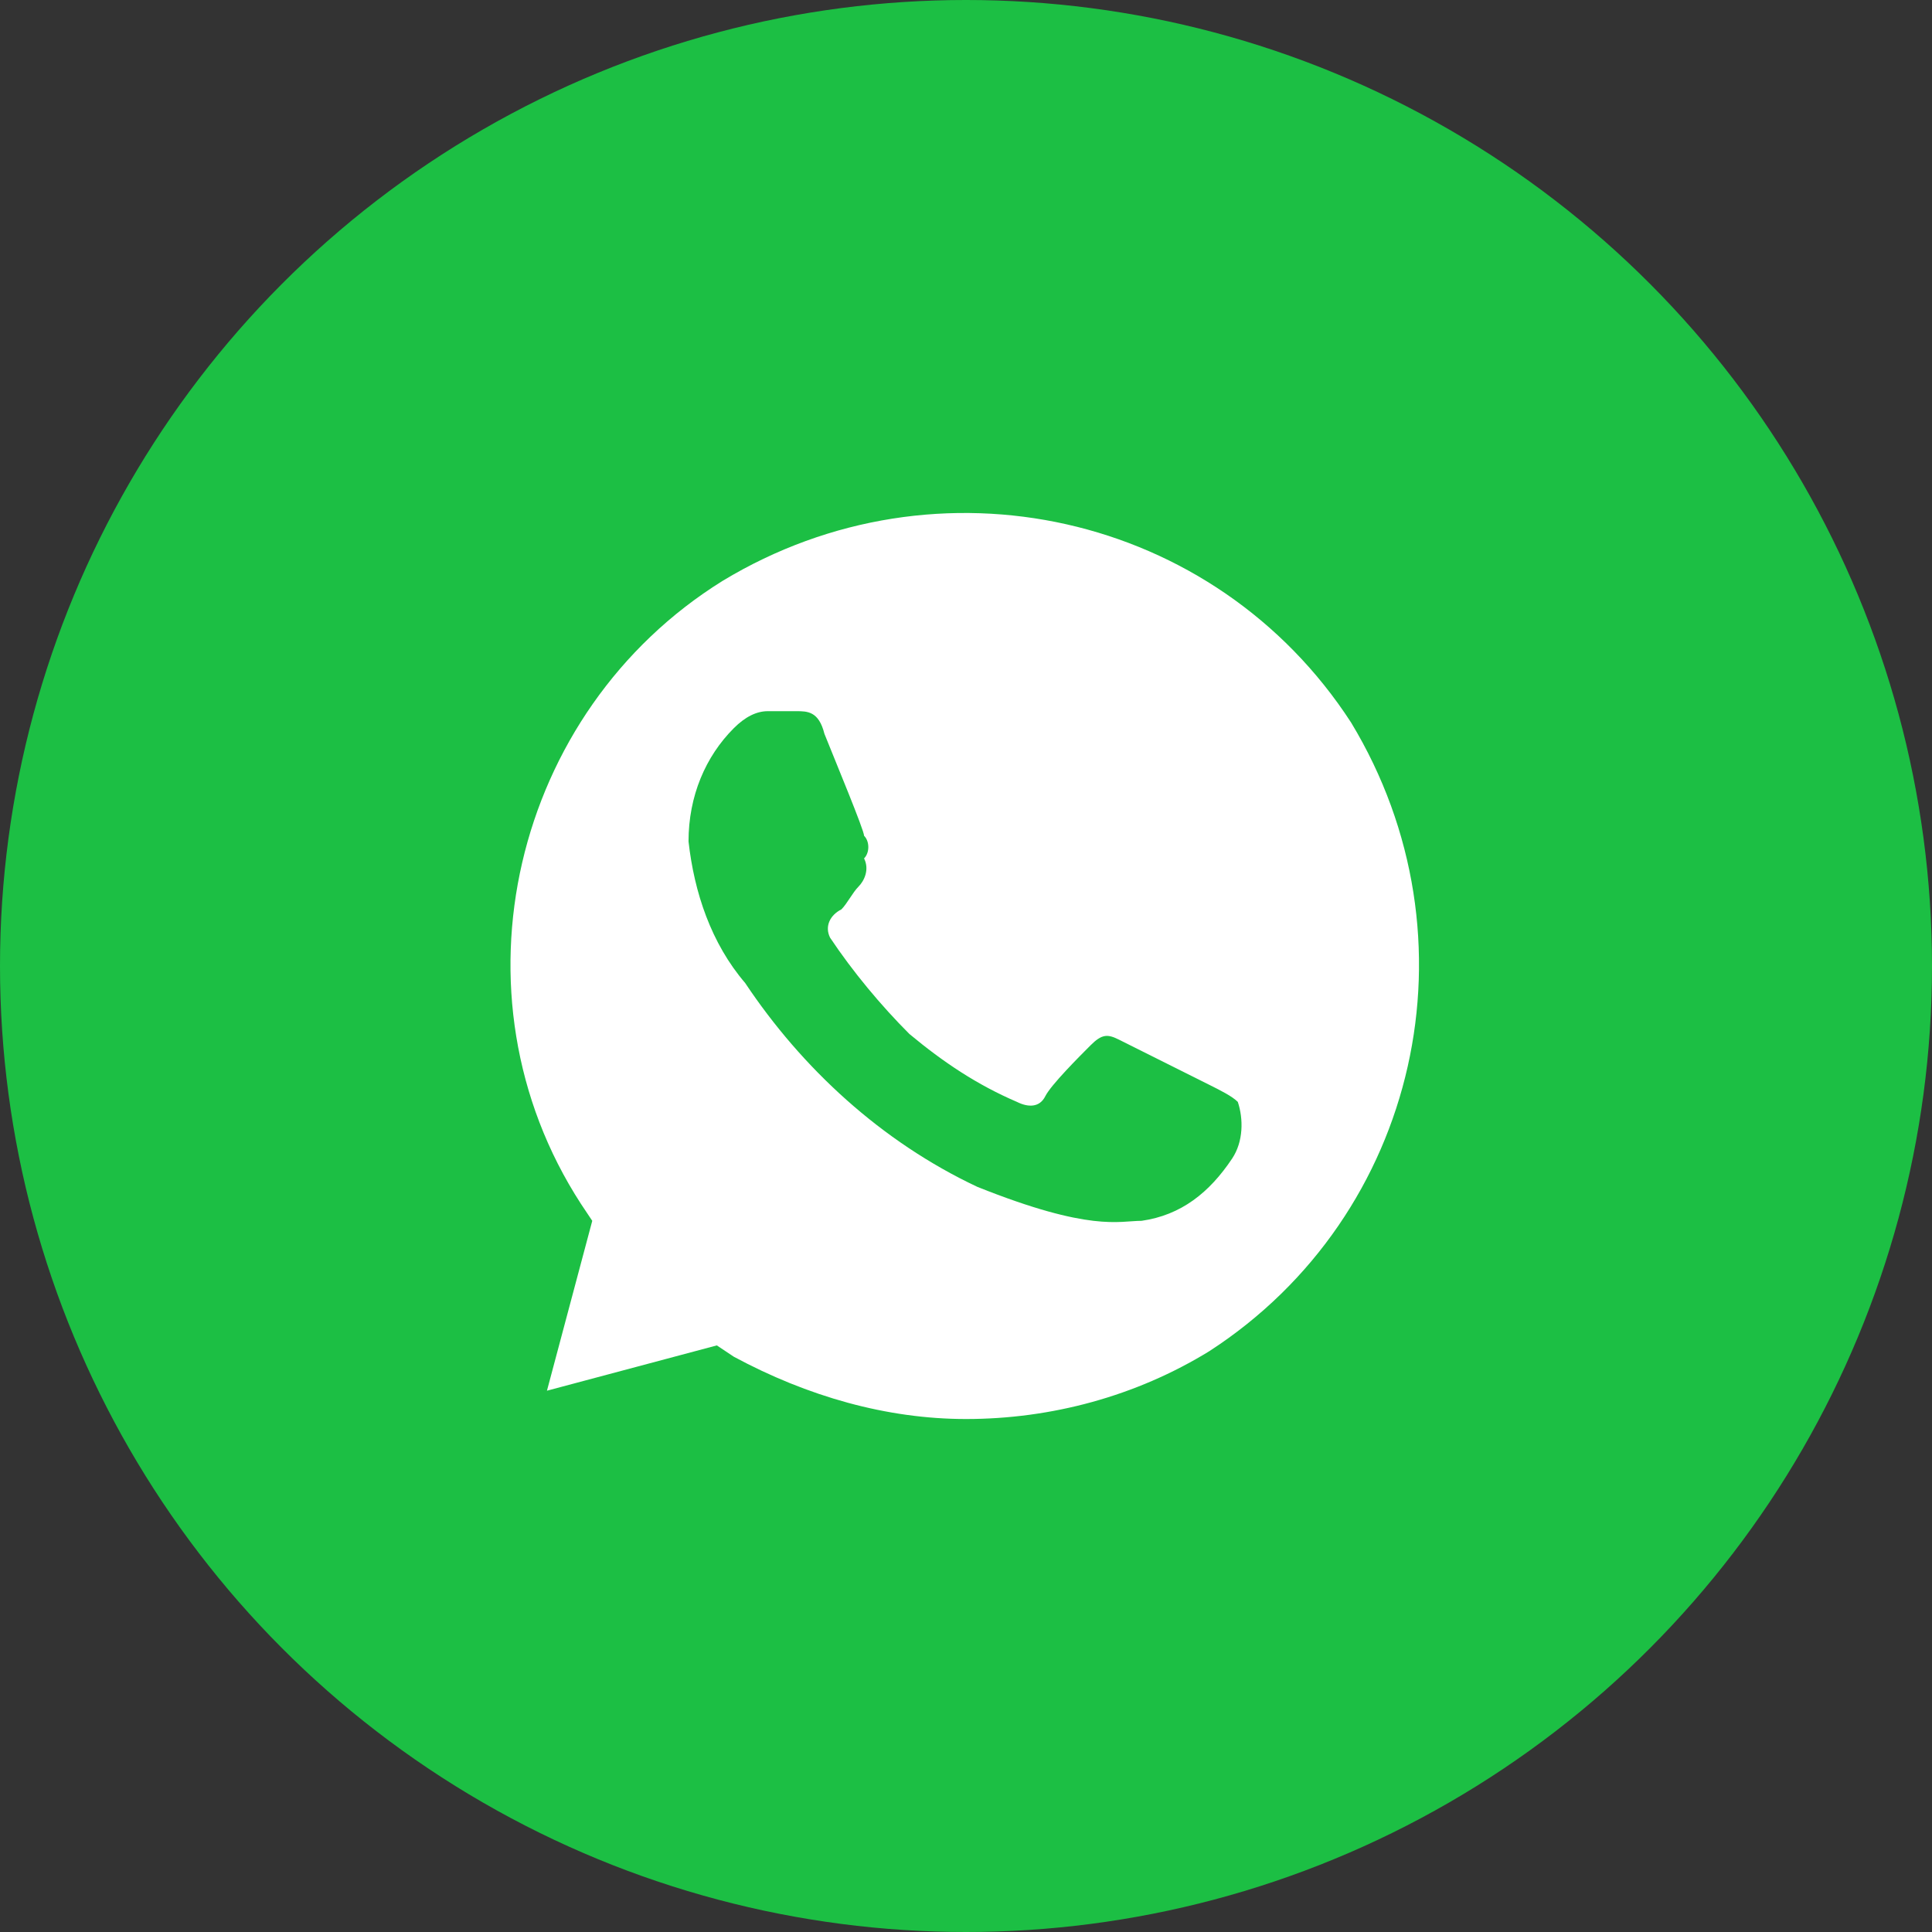
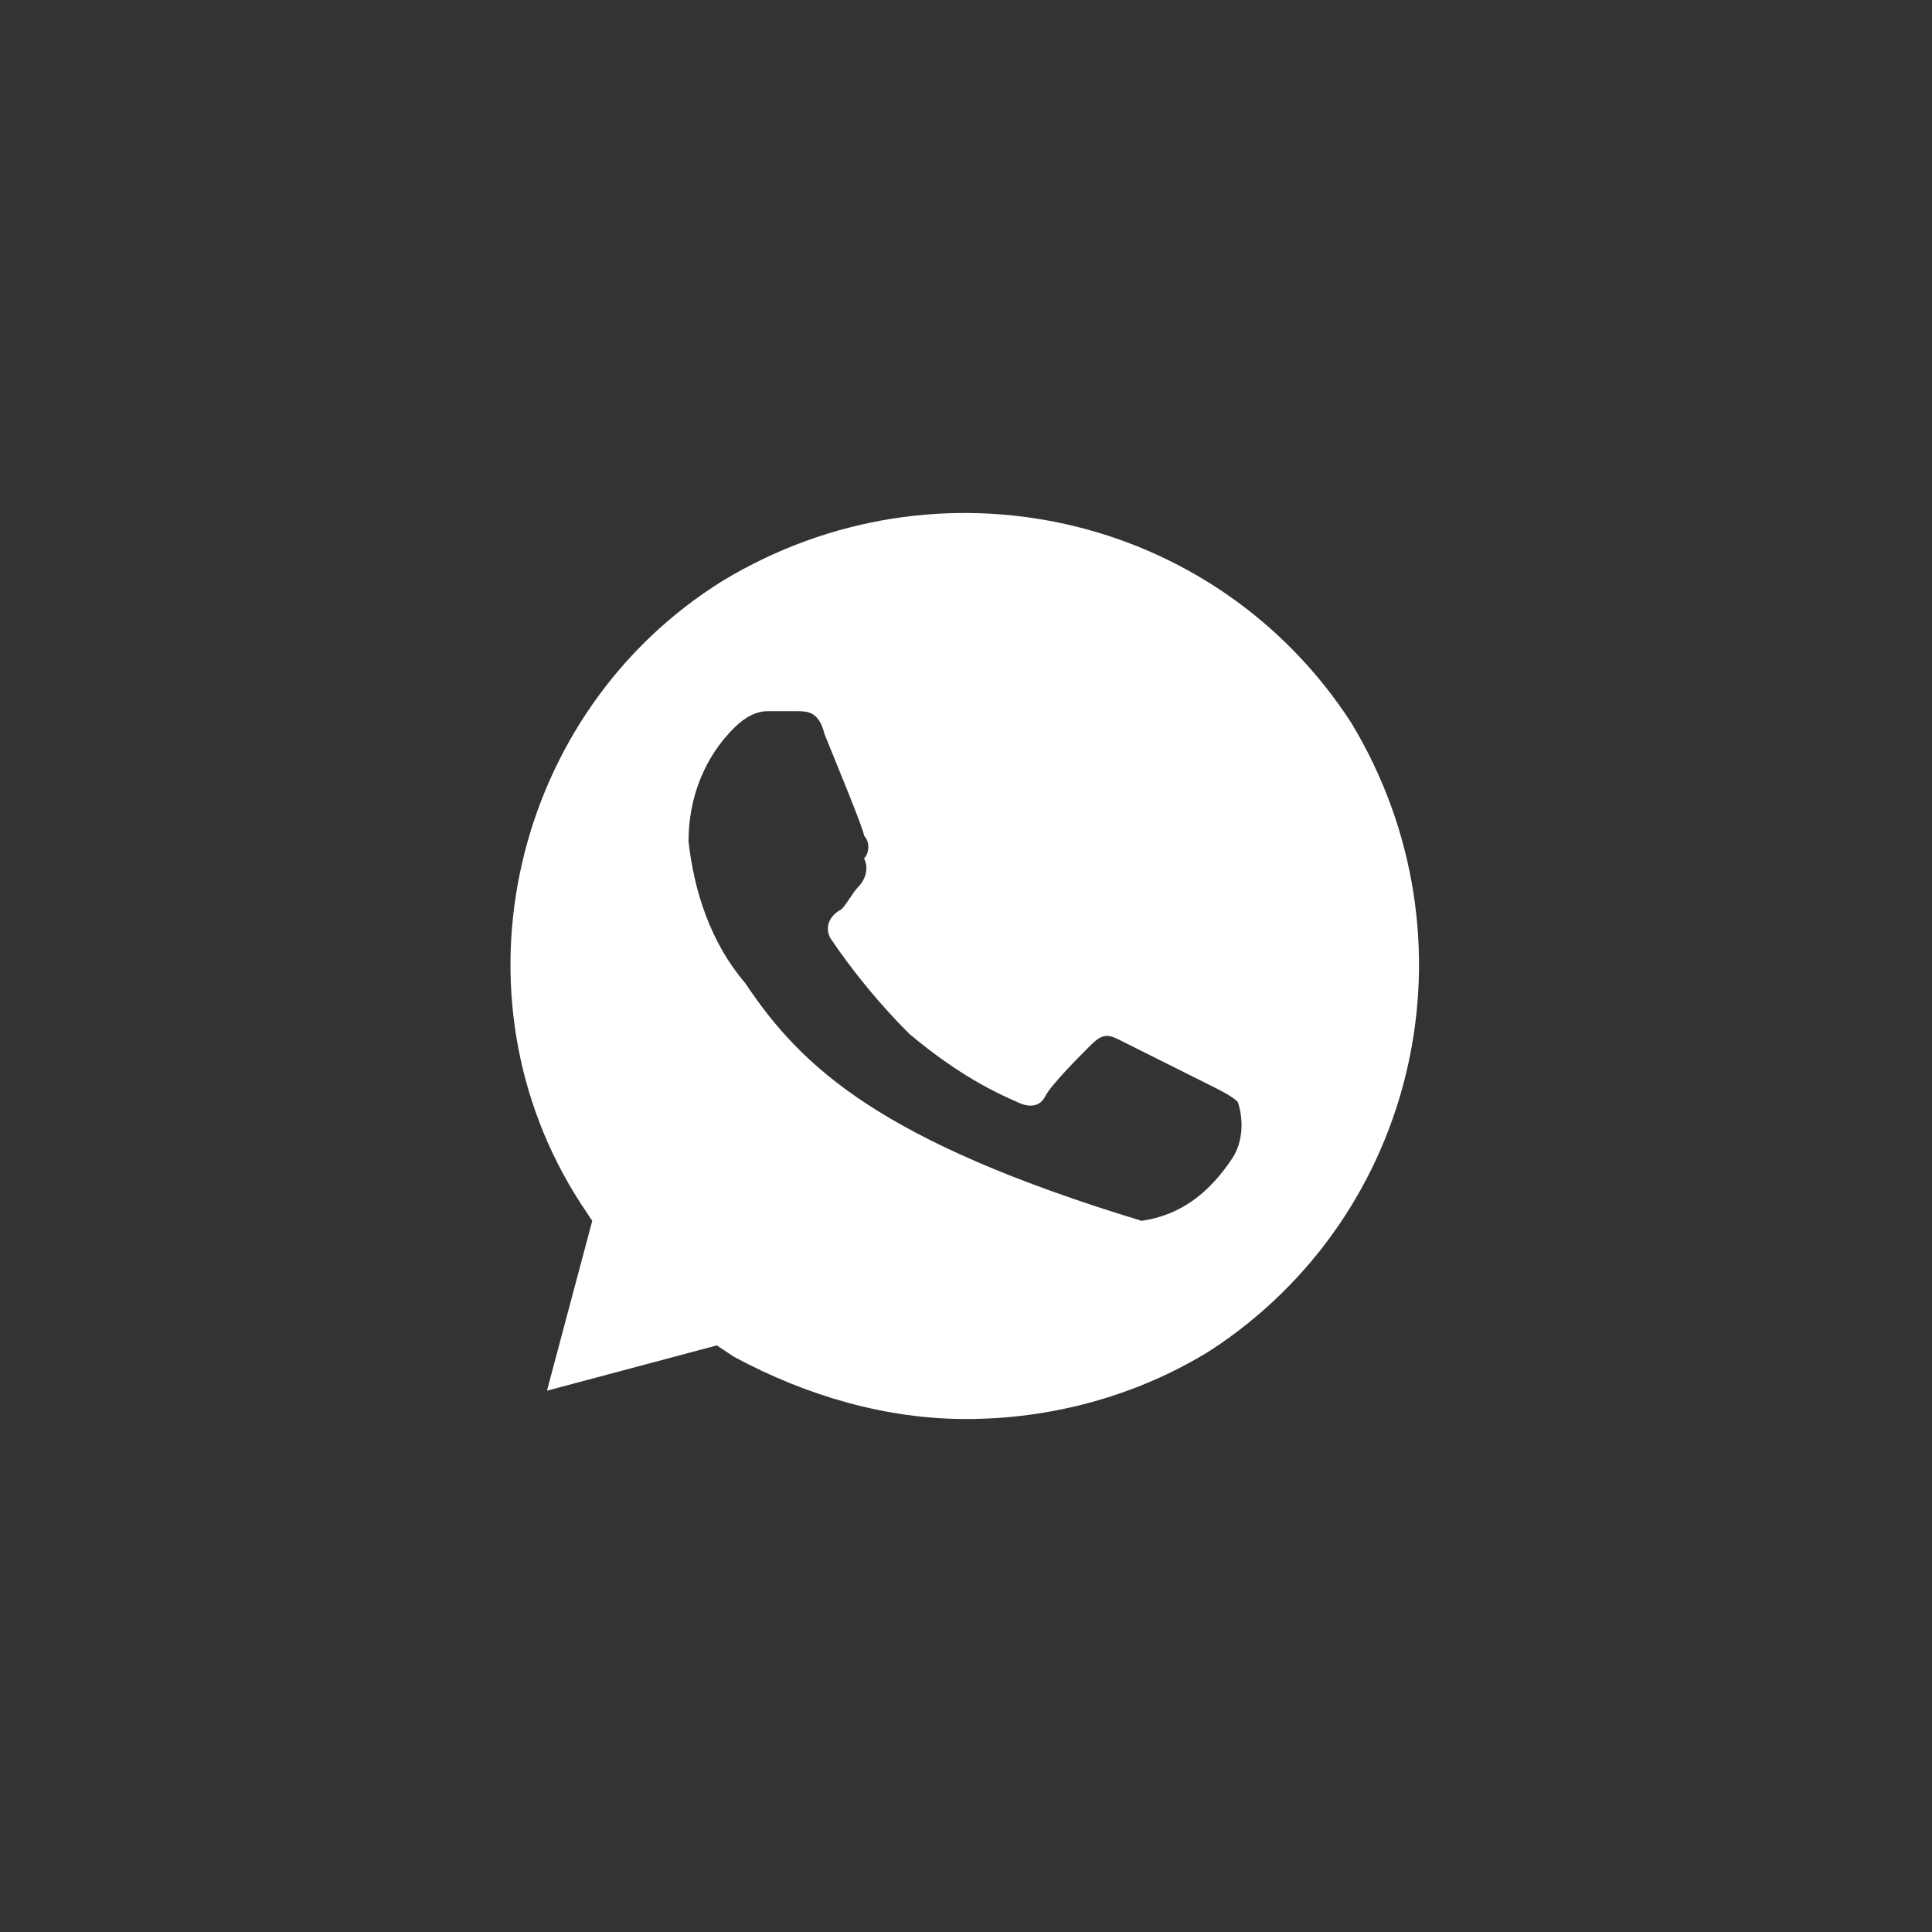
<svg xmlns="http://www.w3.org/2000/svg" width="58" height="58" viewBox="0 0 58 58" fill="none">
  <rect x="0" y="0" width="58" height="58" fill="#333333" stroke="none" />
  <g id="whatsapp">
-     <circle id="Ellipse 7" cx="29" cy="29" r="29" fill="#1CBF44" />
    <g id="dashicons:whatsapp">
-       <path id="Vector" d="M40.56 21.69C36.48 15.4 28.15 13.53 21.69 17.44C15.4 21.35 13.36 29.85 17.44 36.14L17.78 36.65L16.42 41.75L21.52 40.39L22.03 40.73C24.24 41.92 26.62 42.6 29 42.6C31.55 42.6 34.1 41.92 36.31 40.56C42.6 36.48 44.47 28.15 40.56 21.69ZM36.99 34.78C36.31 35.8 35.46 36.48 34.27 36.65C33.59 36.65 32.74 36.99 29.34 35.63C26.45 34.27 24.07 32.06 22.37 29.51C21.35 28.32 20.84 26.79 20.67 25.26C20.67 23.9 21.18 22.71 22.03 21.86C22.37 21.52 22.71 21.35 23.05 21.35H23.9C24.24 21.35 24.58 21.35 24.75 22.03C25.09 22.88 25.94 24.92 25.94 25.09C26.11 25.26 26.11 25.6 25.94 25.77C26.11 26.11 25.94 26.45 25.77 26.62C25.6 26.79 25.43 27.13 25.26 27.3C24.92 27.47 24.75 27.81 24.92 28.15C25.6 29.17 26.45 30.19 27.3 31.04C28.32 31.89 29.34 32.57 30.53 33.08C30.87 33.25 31.21 33.25 31.38 32.91C31.55 32.57 32.4 31.72 32.74 31.38C33.08 31.04 33.25 31.04 33.59 31.21L36.31 32.57C36.65 32.74 36.99 32.91 37.16 33.08C37.33 33.59 37.33 34.27 36.99 34.78Z" fill="white" />
+       <path id="Vector" d="M40.56 21.69C36.48 15.4 28.15 13.53 21.69 17.44C15.4 21.35 13.36 29.85 17.44 36.14L17.78 36.65L16.42 41.75L21.52 40.39L22.03 40.73C24.24 41.92 26.62 42.6 29 42.6C31.55 42.6 34.1 41.92 36.31 40.56C42.6 36.48 44.47 28.15 40.56 21.69ZM36.99 34.78C36.31 35.8 35.46 36.48 34.27 36.65C26.45 34.27 24.07 32.06 22.37 29.51C21.35 28.32 20.84 26.79 20.67 25.26C20.67 23.9 21.18 22.71 22.03 21.86C22.37 21.52 22.71 21.35 23.05 21.35H23.9C24.24 21.35 24.58 21.35 24.75 22.03C25.09 22.88 25.94 24.92 25.94 25.09C26.11 25.26 26.11 25.6 25.94 25.77C26.11 26.11 25.94 26.45 25.77 26.62C25.6 26.79 25.43 27.13 25.26 27.3C24.92 27.47 24.75 27.81 24.92 28.15C25.6 29.17 26.45 30.19 27.3 31.04C28.32 31.89 29.34 32.57 30.53 33.08C30.87 33.25 31.21 33.25 31.38 32.91C31.55 32.57 32.4 31.72 32.74 31.38C33.08 31.04 33.25 31.04 33.59 31.21L36.31 32.57C36.65 32.74 36.99 32.91 37.16 33.08C37.33 33.59 37.33 34.27 36.99 34.78Z" fill="white" />
    </g>
  </g>
</svg>